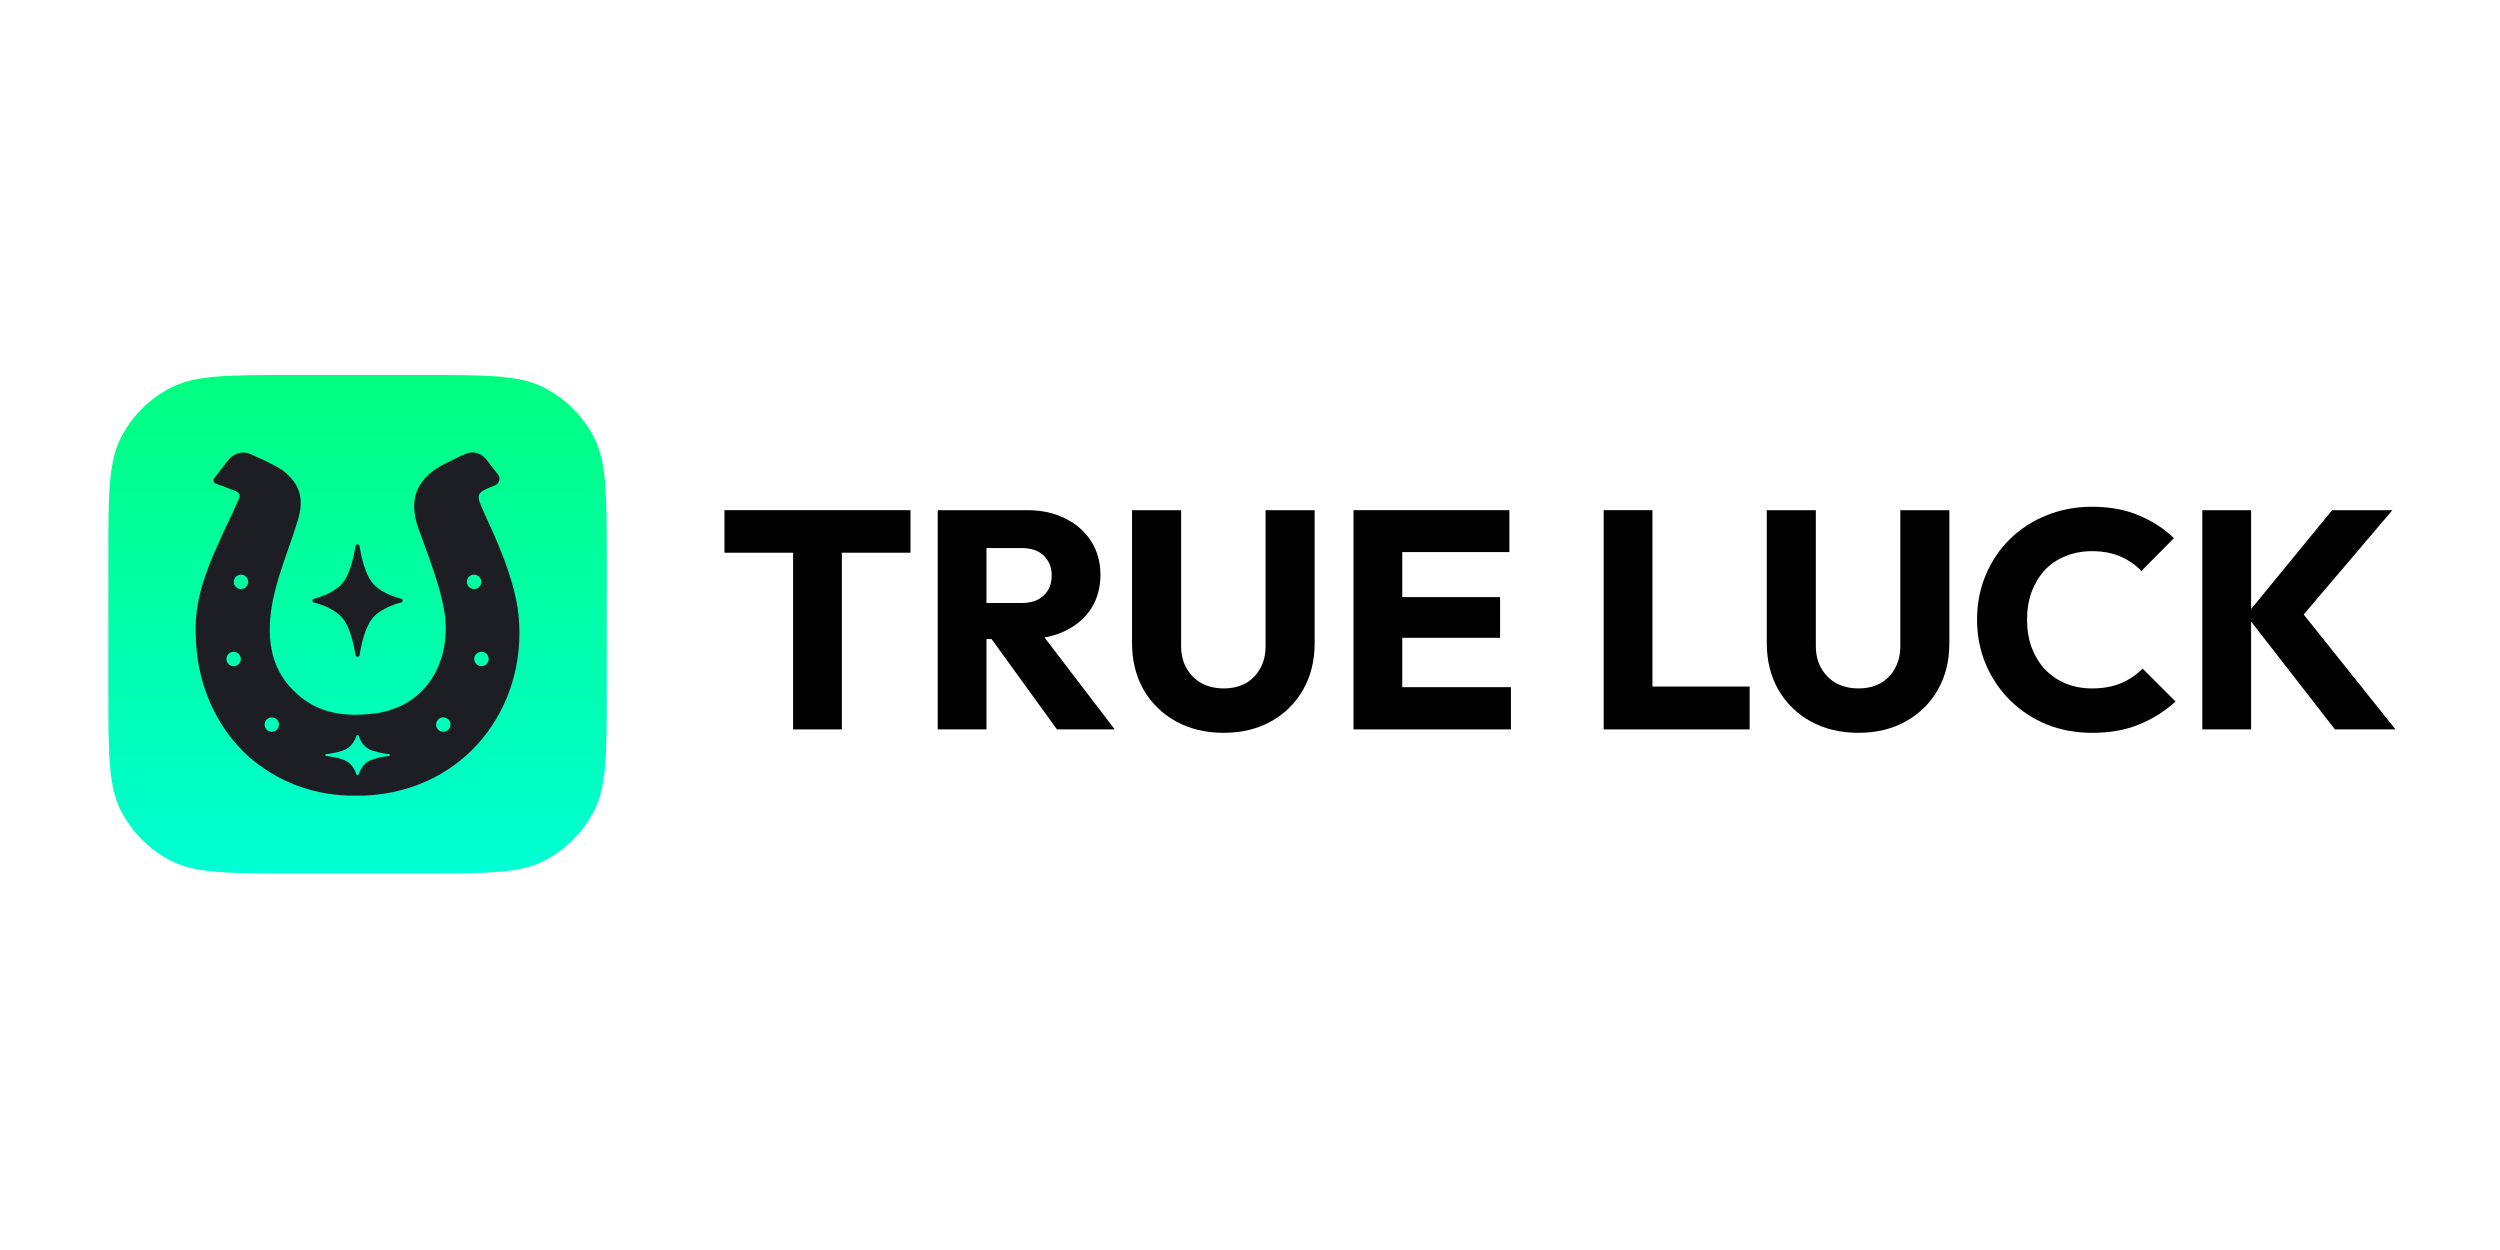
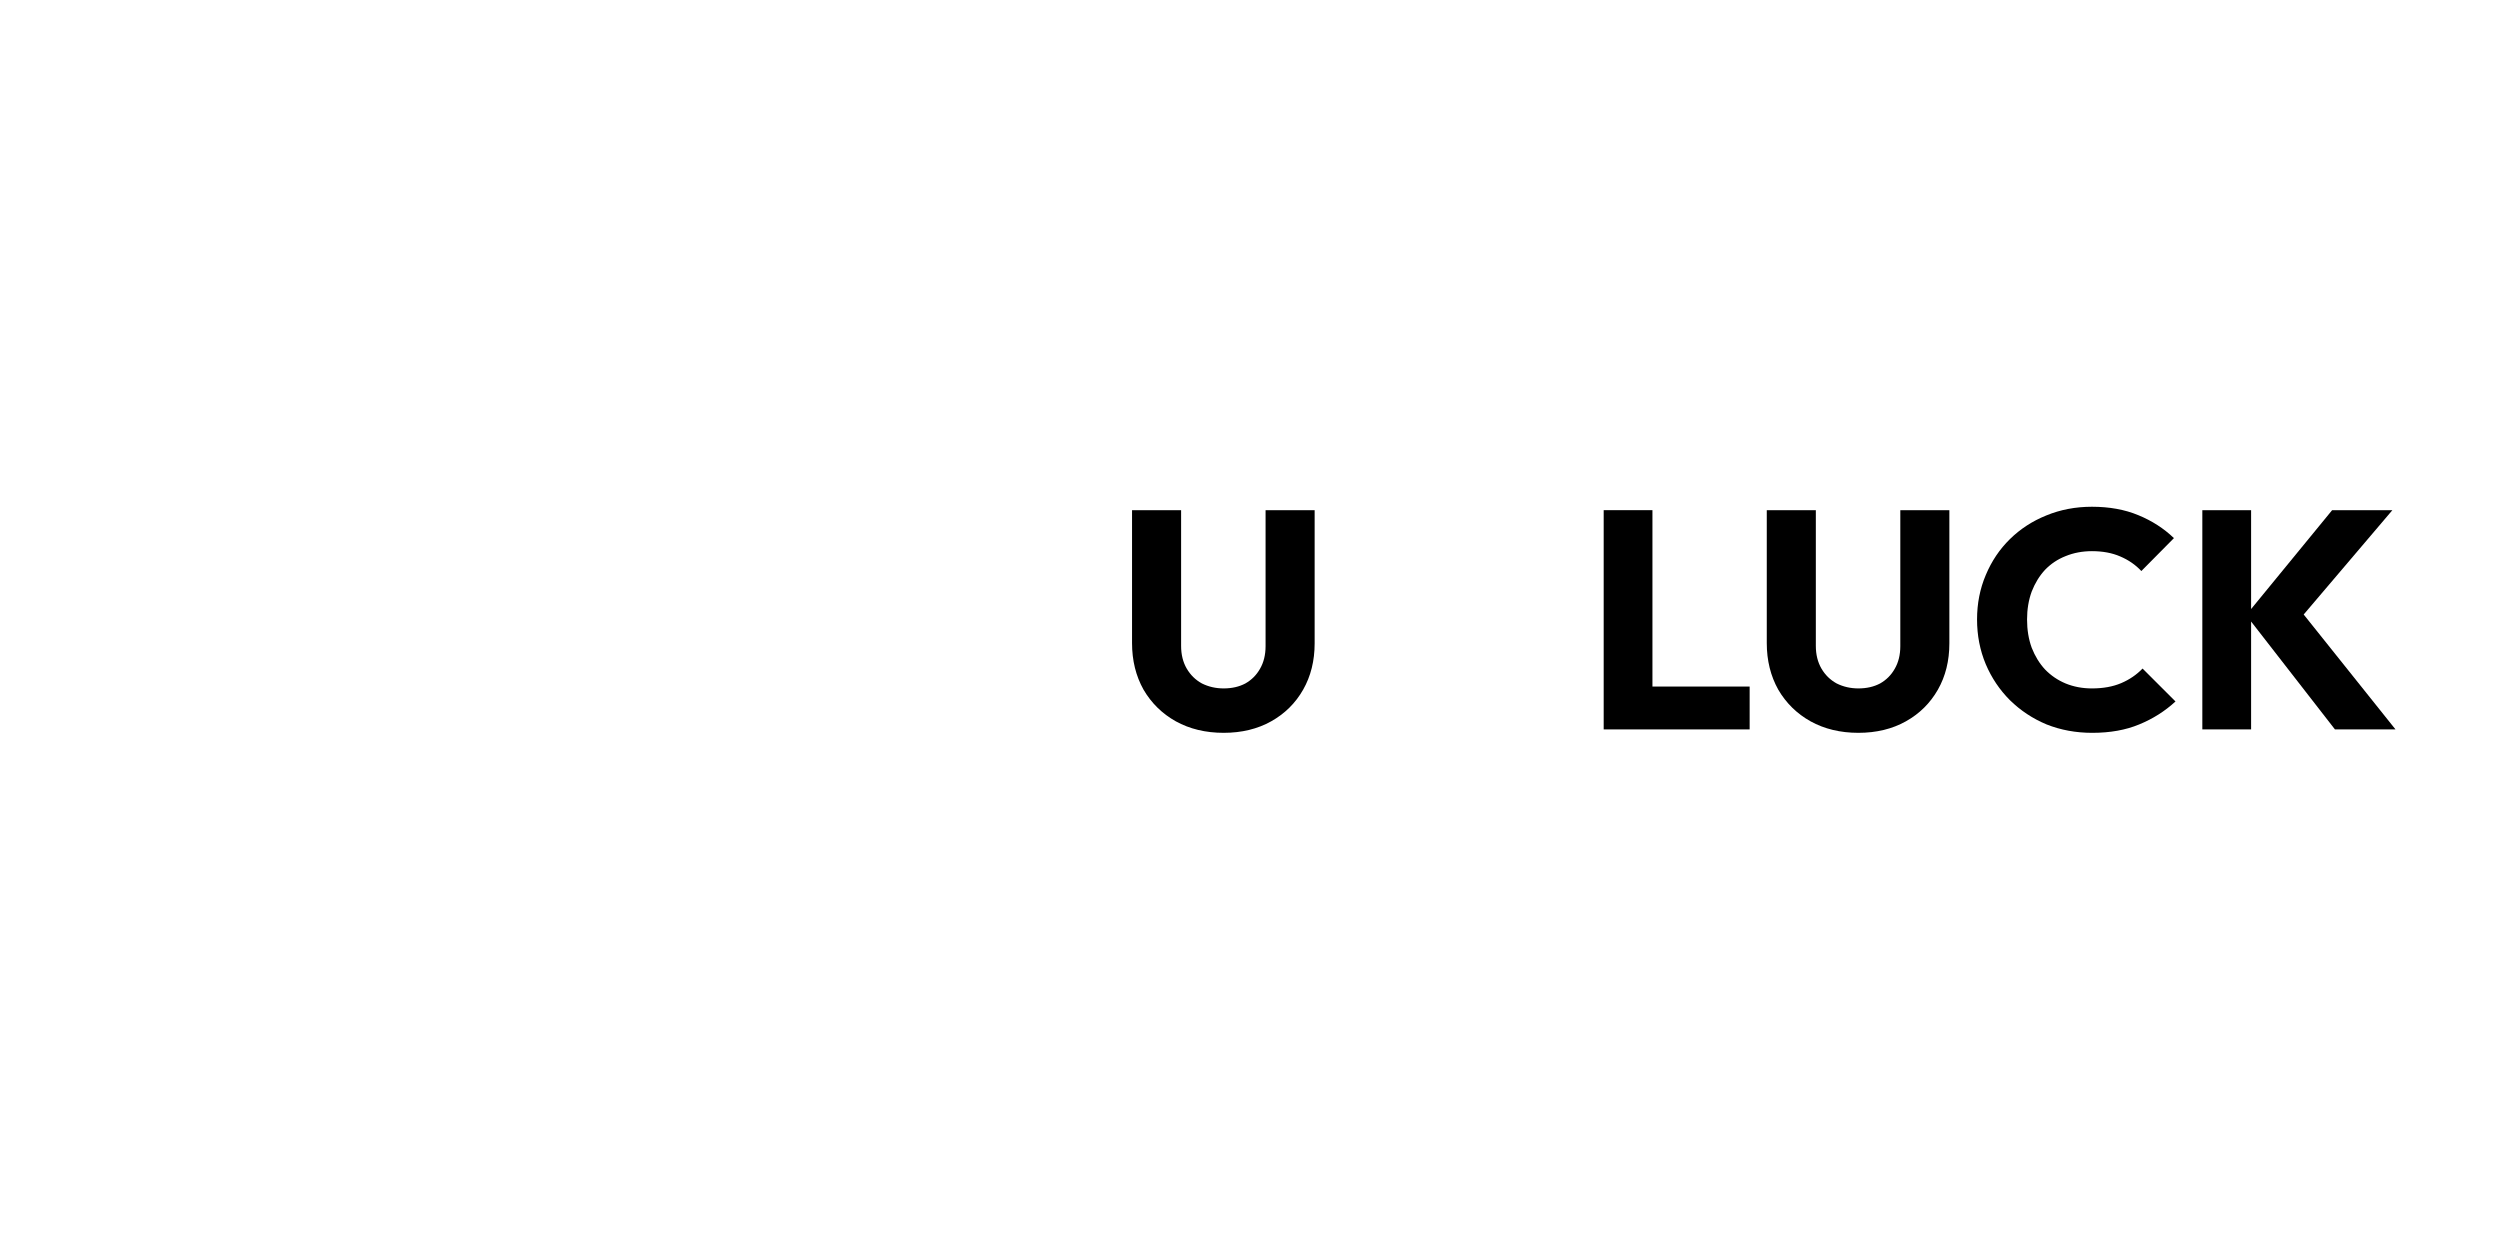
<svg xmlns="http://www.w3.org/2000/svg" width="300" height="150" viewBox="0 0 300 150" fill="none">
  <path d="M280.193 87.529L269.535 73.815L279.856 61.22H287.087L275.46 74.896V72.511L287.46 87.529H280.193ZM264.28 87.529V61.22H270.132V87.529H264.28Z" fill="black" />
  <path d="M251.072 87.94C249.11 87.94 247.284 87.604 245.593 86.933C243.931 86.238 242.463 85.269 241.197 84.027C239.955 82.785 238.987 81.344 238.291 79.704C237.595 78.039 237.246 76.251 237.246 74.338C237.246 72.425 237.595 70.648 238.291 69.009C238.987 67.344 239.955 65.903 241.197 64.686C242.439 63.469 243.893 62.525 245.557 61.854C247.246 61.158 249.072 60.81 251.036 60.81C253.121 60.81 254.973 61.146 256.588 61.817C258.227 62.487 259.656 63.407 260.872 64.574L256.961 68.525C256.265 67.779 255.42 67.195 254.427 66.773C253.458 66.351 252.328 66.139 251.036 66.139C249.892 66.139 248.837 66.338 247.868 66.736C246.923 67.108 246.104 67.655 245.408 68.375C244.738 69.096 244.204 69.965 243.805 70.984C243.432 72.002 243.247 73.121 243.247 74.338C243.247 75.58 243.432 76.71 243.805 77.729C244.204 78.748 244.738 79.617 245.408 80.337C246.104 81.058 246.923 81.617 247.868 82.014C248.837 82.412 249.892 82.611 251.036 82.611C252.376 82.611 253.544 82.399 254.539 81.977C255.531 81.555 256.389 80.971 257.108 80.226L261.06 84.176C259.792 85.343 258.338 86.263 256.7 86.933C255.085 87.604 253.209 87.94 251.072 87.94Z" fill="black" />
  <path d="M223.005 87.939C220.844 87.939 218.932 87.479 217.268 86.56C215.627 85.641 214.335 84.374 213.392 82.759C212.473 81.119 212.013 79.256 212.013 77.169V61.22H217.9V77.504C217.9 78.548 218.125 79.455 218.571 80.225C219.018 80.995 219.628 81.591 220.398 82.014C221.193 82.411 222.062 82.61 223.005 82.61C224 82.61 224.869 82.411 225.615 82.014C226.36 81.591 226.943 81.007 227.365 80.262C227.814 79.492 228.037 78.585 228.037 77.542V61.22H233.924V77.207C233.924 79.293 233.466 81.144 232.547 82.759C231.626 84.374 230.348 85.641 228.707 86.56C227.068 87.479 225.166 87.939 223.005 87.939Z" fill="black" />
  <path d="M192.442 87.529V61.22H198.293V87.529H192.442ZM196.952 87.529V82.386H209.957V87.529H196.952Z" fill="black" />
-   <path d="M162.419 87.529V61.22H168.27V87.529H162.419ZM166.891 87.529V82.461H181.312V87.529H166.891ZM166.891 76.536V71.654H180.008V76.536H166.891ZM166.891 66.25V61.22H181.126V66.25H166.891Z" fill="black" />
  <path d="M146.838 87.939C144.677 87.939 142.764 87.479 141.099 86.56C139.46 85.641 138.168 84.374 137.224 82.759C136.304 81.119 135.845 79.256 135.845 77.169V61.22H141.733V77.504C141.733 78.548 141.956 79.455 142.403 80.225C142.851 80.995 143.459 81.591 144.229 82.014C145.024 82.411 145.894 82.61 146.838 82.61C147.832 82.61 148.701 82.411 149.447 82.014C150.192 81.591 150.776 81.007 151.198 80.262C151.645 79.492 151.869 78.585 151.869 77.542V61.22H157.757V77.207C157.757 79.293 157.297 81.144 156.378 82.759C155.459 84.374 154.179 85.641 152.54 86.56C150.9 87.479 148.999 87.939 146.838 87.939Z" fill="black" />
-   <path d="M116.998 76.685V72.362H122.551C123.718 72.362 124.613 72.064 125.234 71.468C125.88 70.871 126.203 70.064 126.203 69.046C126.203 68.101 125.892 67.319 125.271 66.698C124.65 66.077 123.756 65.766 122.588 65.766H116.998V61.22H123.259C124.998 61.22 126.525 61.555 127.842 62.226C129.159 62.872 130.19 63.779 130.935 64.946C131.681 66.114 132.053 67.455 132.053 68.971C132.053 70.511 131.681 71.865 130.935 73.033C130.19 74.176 129.146 75.07 127.805 75.716C126.463 76.362 124.886 76.685 123.072 76.685H116.998ZM112.526 87.529V61.22H118.377V87.529H112.526ZM126.836 87.529L118.638 76.2L124.004 74.747L133.767 87.529H126.836Z" fill="black" />
-   <path d="M95.172 87.529V61.592H101.023V87.529H95.172ZM86.936 66.325V61.22H109.258V66.325H86.936Z" fill="black" />
-   <path d="M13 67.083C13 59.353 13 55.488 14.504 52.536C15.828 49.939 17.939 47.828 20.536 46.504C23.488 45 27.353 45 35.083 45H50.725C58.455 45 62.32 45 65.272 46.504C67.869 47.828 69.981 49.939 71.304 52.536C72.808 55.488 72.808 59.353 72.808 67.083V82.725C72.808 90.455 72.808 94.32 71.304 97.272C69.981 99.869 67.869 101.981 65.272 103.304C62.32 104.808 58.455 104.808 50.725 104.808H35.083C27.353 104.808 23.488 104.808 20.536 103.304C17.939 101.981 15.828 99.869 14.504 97.272C13 94.32 13 90.455 13 82.725V67.083Z" fill="url(#paint0_linear_47_4184)" />
-   <path fill-rule="evenodd" clip-rule="evenodd" d="M25.694 57.404C25.534 57.611 25.615 57.914 25.859 58.011C25.999 58.067 26.177 58.138 26.413 58.232C26.48 58.259 26.548 58.28 26.616 58.297C27.054 58.464 27.536 58.645 28.048 58.837C28.813 59.093 28.939 59.477 28.553 60.117C28.176 61.001 27.77 61.854 27.363 62.706L27.359 62.714C26.944 63.584 26.529 64.454 26.146 65.356C24.624 68.68 23.357 72.258 23.483 75.837C23.483 81.716 25.765 87.082 29.822 90.789C33.296 93.779 37.264 95.271 41.66 95.47H43.732C44.118 95.453 44.506 95.427 44.898 95.392C56.68 94.241 63.642 83.887 62.128 73.024C61.495 69.063 59.85 65.354 58.202 61.776L58.078 61.498C57.093 59.301 57.083 59.164 59.245 58.298C59.296 58.284 59.346 58.267 59.395 58.248C59.903 58.044 60.113 57.402 59.778 56.969L58.373 55.154C57.804 54.418 56.841 54.078 55.976 54.421C55.712 54.526 55.421 54.649 55.096 54.797C55.055 54.816 55.018 54.836 54.984 54.857C54.781 54.953 54.602 55.045 54.413 55.141C54.138 55.282 53.844 55.432 53.43 55.621L53.387 55.641C50.346 57.176 48.819 59.605 50.22 63.439C50.439 64.051 50.662 64.658 50.884 65.263L50.886 65.269L50.888 65.273L50.889 65.278C51.826 67.829 52.75 70.345 53.261 73.027C54.275 78.263 51.986 84.399 45.405 85.55C41.857 86.064 38.564 85.81 35.776 83.381C32.475 80.57 31.975 76.73 32.608 72.769C33.019 70.368 33.803 68.126 34.579 65.907C35.001 64.702 35.42 63.504 35.776 62.291C36.538 59.733 35.904 57.944 33.875 56.41C32.905 55.791 31.832 55.276 30.762 54.806C30.746 54.798 30.73 54.79 30.712 54.782C30.458 54.666 30.232 54.566 30.03 54.477C29.082 54.066 28.009 54.412 27.376 55.23L25.694 57.404ZM46.71 90.703C46.807 90.691 46.807 90.519 46.71 90.506C45.904 90.403 44.803 90.206 44.198 89.856C43.526 89.466 43.18 88.722 43.021 88.253C42.997 88.184 42.811 88.184 42.788 88.253C42.629 88.722 42.283 89.466 41.61 89.856C41.005 90.206 39.904 90.403 39.099 90.506C39.002 90.519 39.002 90.691 39.099 90.703C39.467 90.75 39.898 90.817 40.314 90.909C40.808 91.019 41.282 91.164 41.61 91.354C42.283 91.743 42.629 92.487 42.788 92.957C42.811 93.026 42.997 93.026 43.021 92.957C43.18 92.487 43.526 91.743 44.198 91.354C44.803 91.004 45.904 90.806 46.71 90.703ZM29.785 69.822C29.785 70.299 29.399 70.686 28.922 70.686C28.445 70.686 28.059 70.299 28.059 69.822C28.059 69.345 28.445 68.959 28.922 68.959C29.399 68.959 29.785 69.345 29.785 69.822ZM32.616 87.809C33.093 87.809 33.479 87.423 33.479 86.946C33.479 86.469 33.093 86.083 32.616 86.083C32.139 86.083 31.752 86.469 31.752 86.946C31.752 87.423 32.139 87.809 32.616 87.809ZM53.193 87.809C53.67 87.809 54.056 87.423 54.056 86.946C54.056 86.469 53.67 86.083 53.193 86.083C52.716 86.083 52.329 86.469 52.329 86.946C52.329 87.423 52.716 87.809 53.193 87.809ZM56.886 70.686C57.363 70.686 57.75 70.299 57.75 69.822C57.75 69.345 57.363 68.959 56.886 68.959C56.688 68.959 56.506 69.025 56.36 69.138C56.249 69.223 56.159 69.336 56.1 69.465C56.05 69.574 56.023 69.695 56.023 69.822C56.023 70.299 56.41 70.686 56.886 70.686ZM28.898 79.08C28.898 79.556 28.512 79.943 28.035 79.943C27.558 79.943 27.171 79.556 27.171 79.08C27.171 78.603 27.558 78.216 28.035 78.216C28.512 78.216 28.898 78.603 28.898 79.08ZM57.774 79.943C58.251 79.943 58.637 79.556 58.637 79.08C58.637 78.603 58.251 78.216 57.774 78.216C57.297 78.216 56.91 78.603 56.91 79.08C56.91 79.556 57.297 79.943 57.774 79.943ZM42.683 65.455C42.711 65.286 43.098 65.286 43.126 65.455C43.358 66.855 43.803 68.77 44.592 69.822C45.468 70.991 47.144 71.593 48.202 71.87C48.357 71.91 48.357 72.234 48.202 72.275C47.144 72.551 45.468 73.153 44.592 74.322C43.803 75.374 43.358 77.289 43.126 78.69C43.098 78.858 42.711 78.858 42.683 78.69C42.45 77.289 42.006 75.374 41.217 74.322C40.34 73.153 38.664 72.551 37.607 72.275C37.451 72.234 37.451 71.91 37.607 71.87C38.664 71.593 40.34 70.991 41.217 69.822C42.006 68.77 42.45 66.855 42.683 65.455Z" fill="#1D1E24" />
  <defs>
    <linearGradient id="paint0_linear_47_4184" x1="42.904" y1="45" x2="42.904" y2="104.808" gradientUnits="userSpaceOnUse">
      <stop stop-color="#00FF80" />
      <stop offset="1" stop-color="#00FFD3" />
    </linearGradient>
  </defs>
</svg>